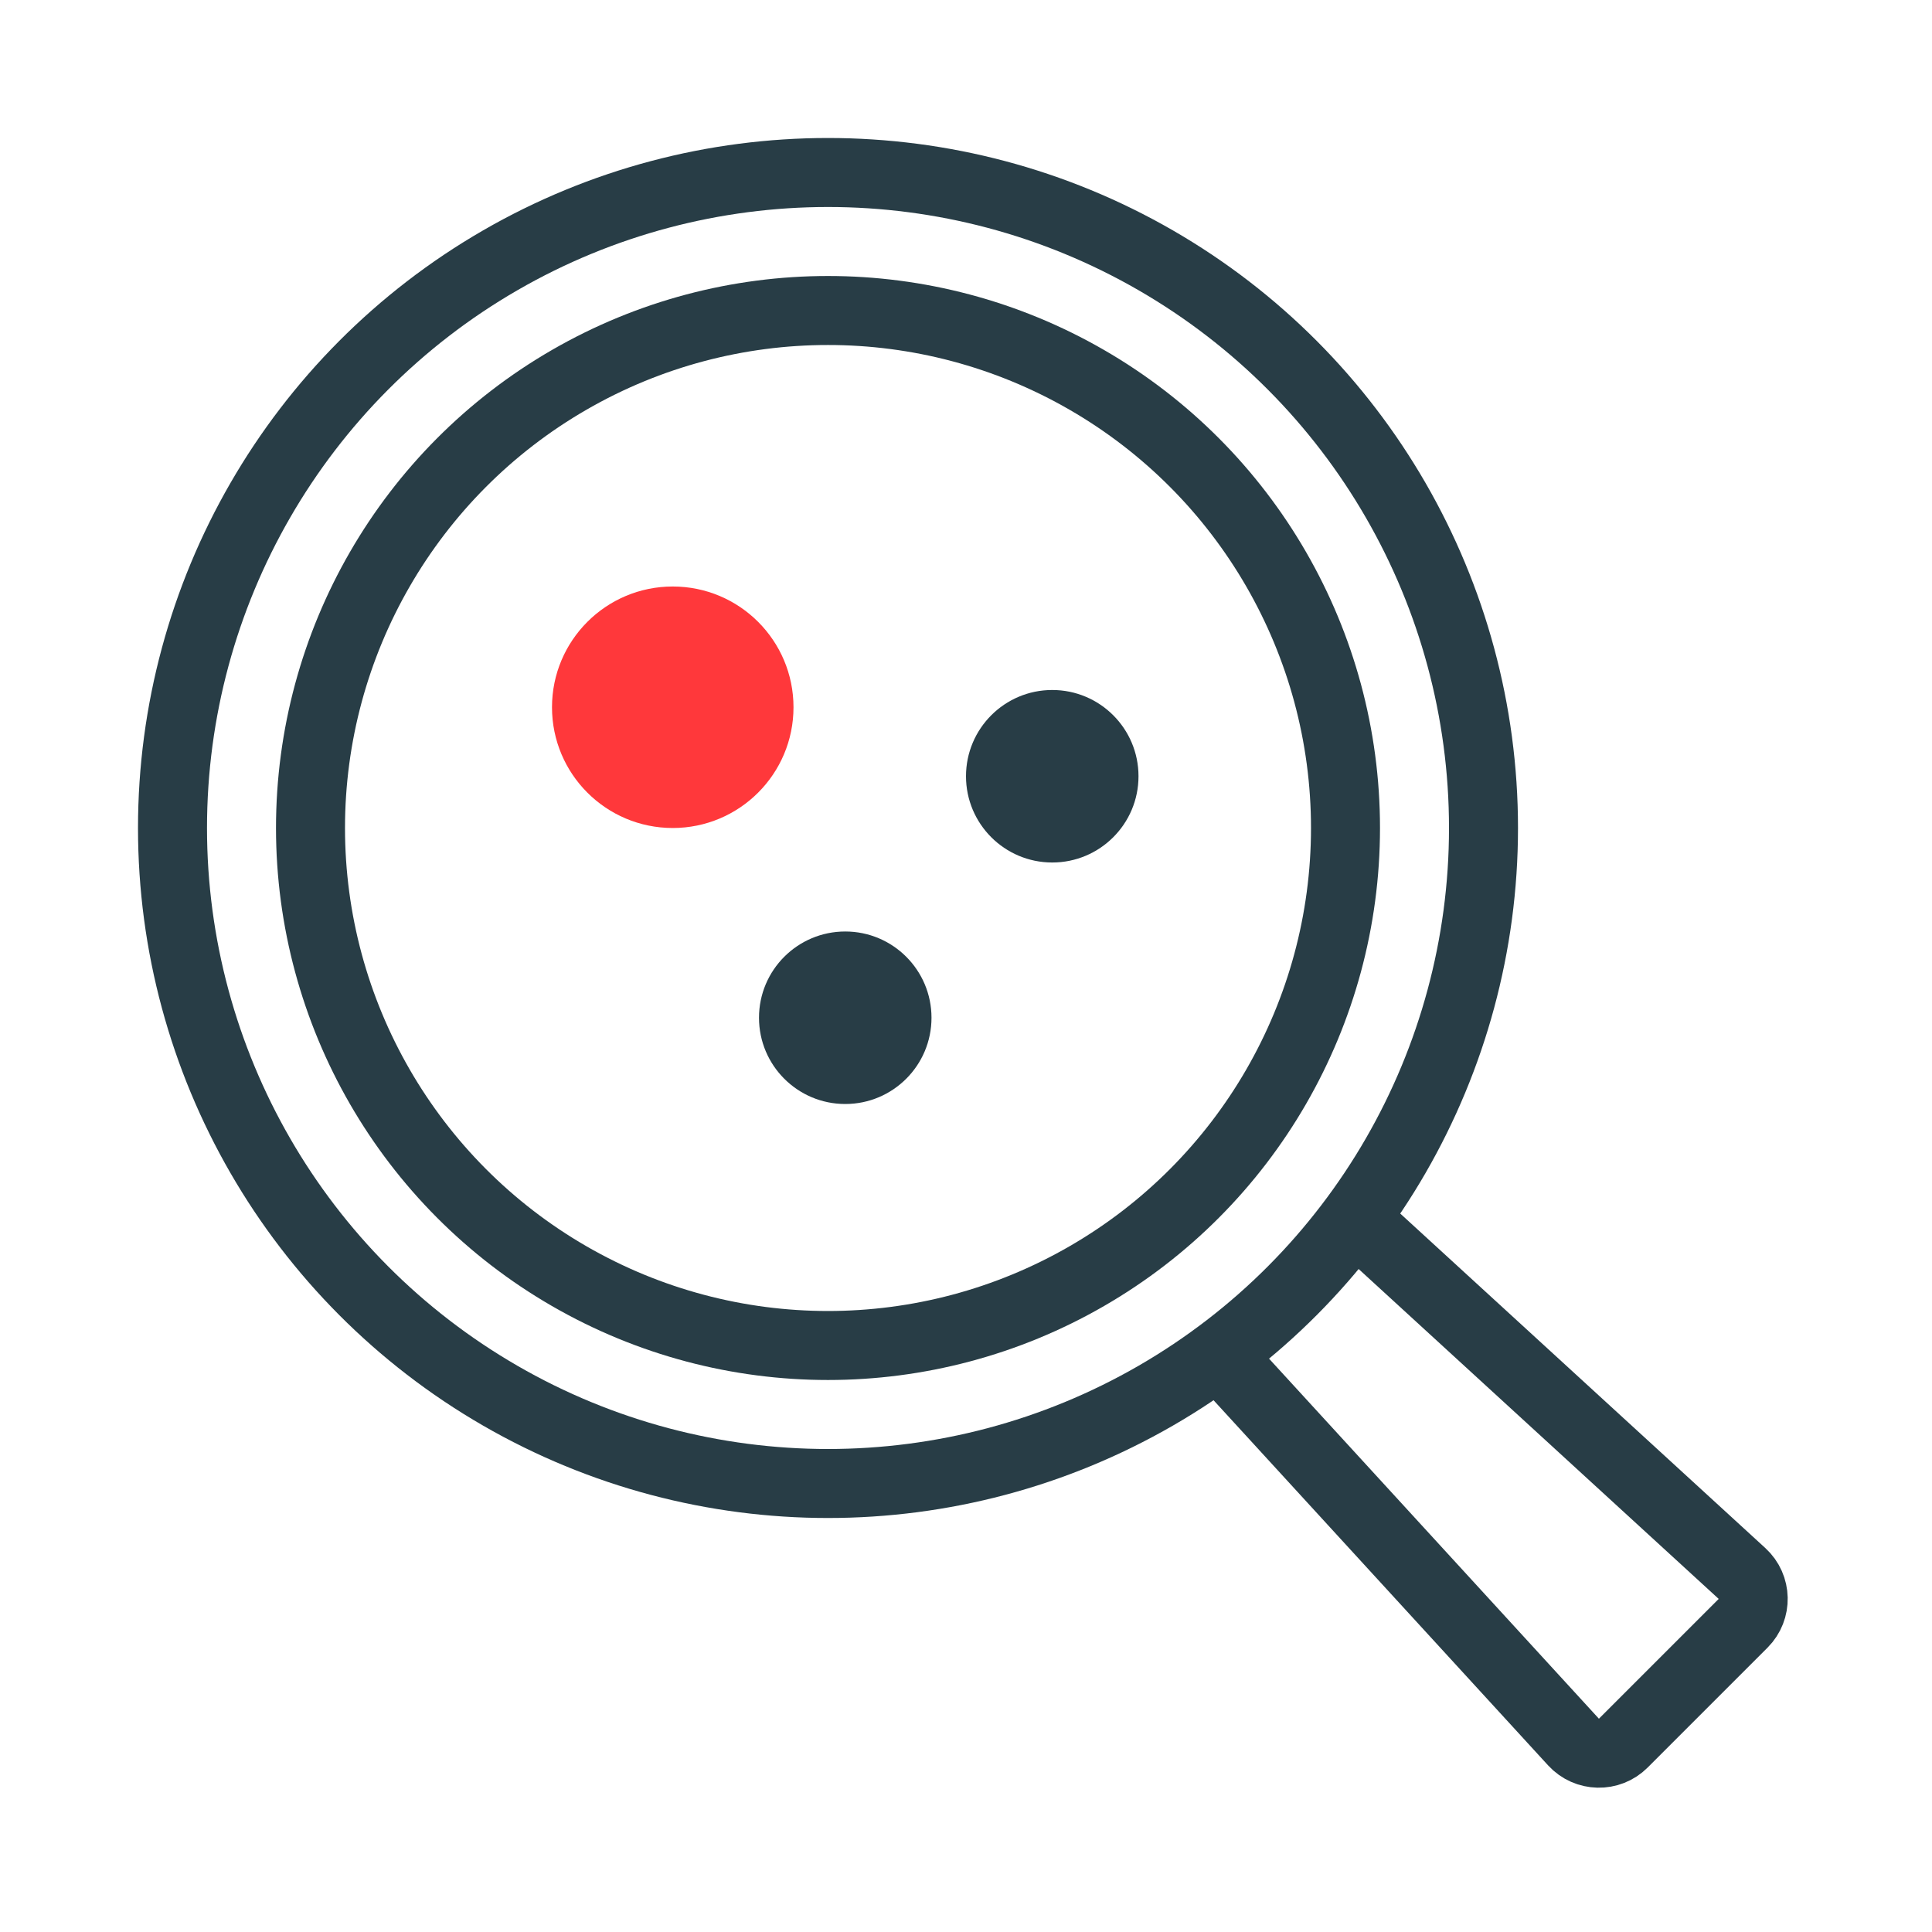
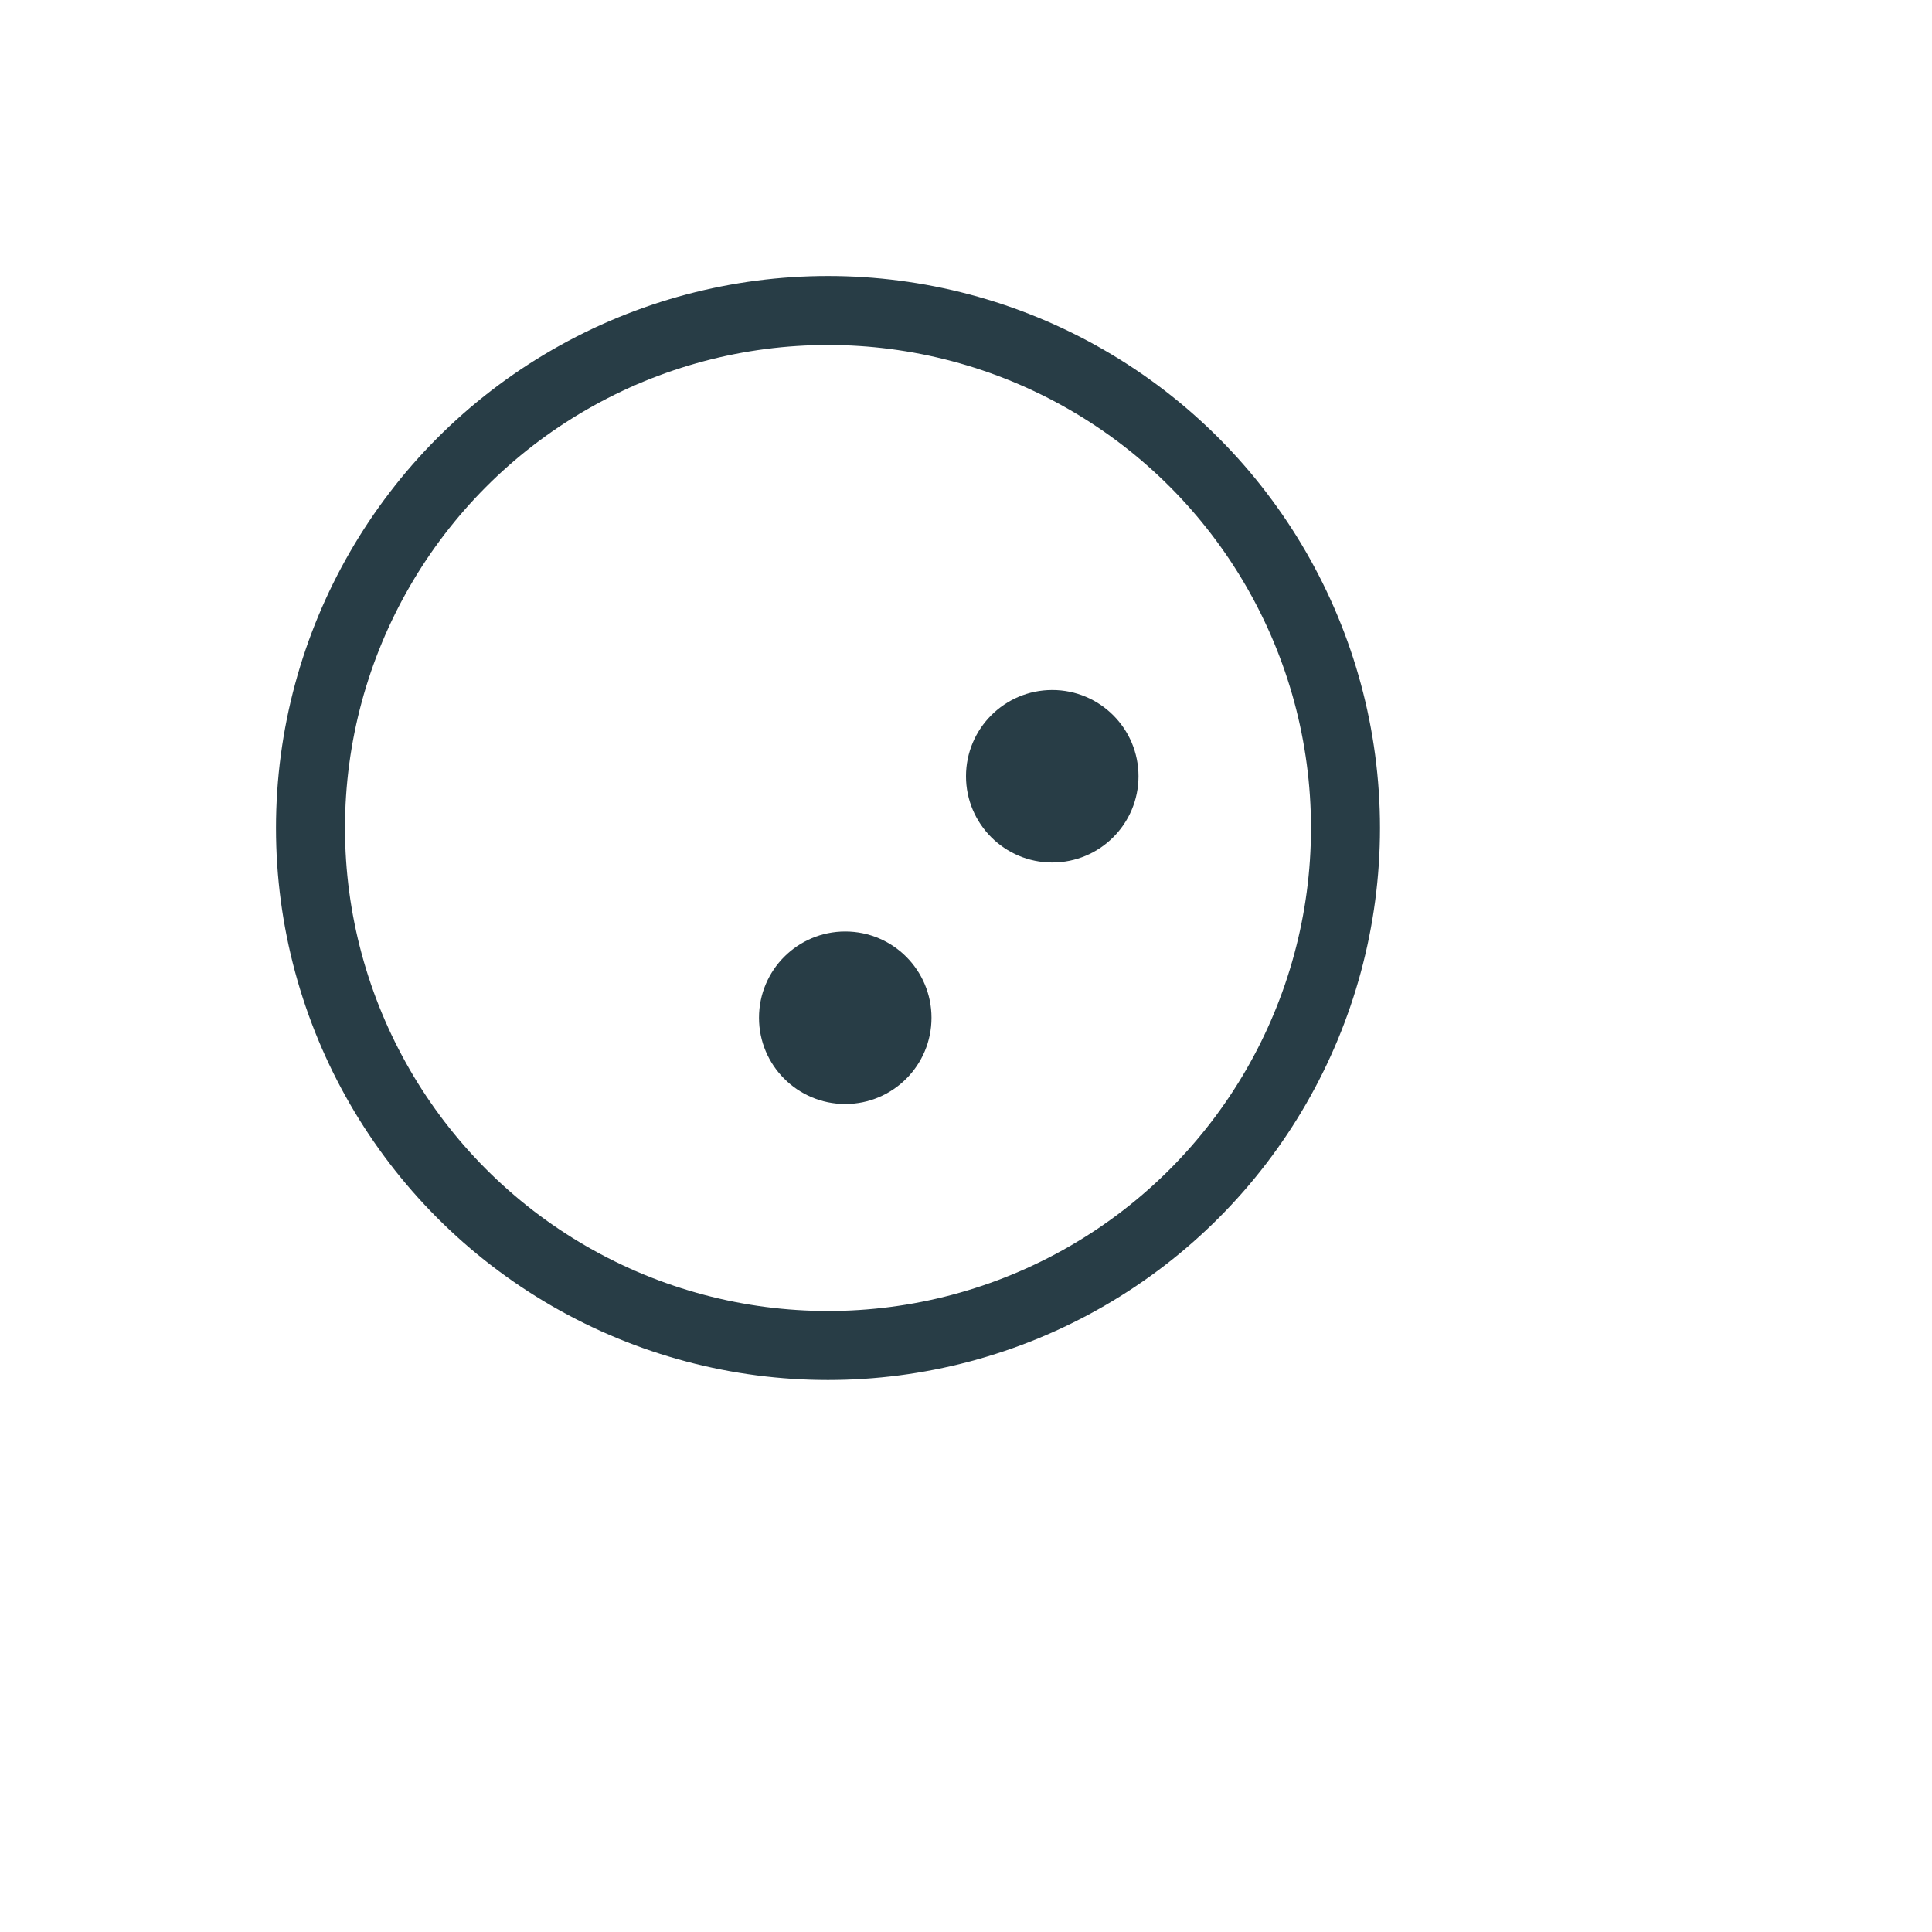
<svg xmlns="http://www.w3.org/2000/svg" width="56" height="56" viewBox="0 0 56 56" fill="none">
-   <circle cx="24" cy="24" r="19" stroke="#283D46" stroke-width="2" />
  <circle cx="24" cy="24" r="15" stroke="#283D46" stroke-width="2" />
-   <path d="M39.455 35.495L50.493 45.608C50.913 45.993 50.927 46.65 50.525 47.052L47.052 50.525C46.65 50.927 45.993 50.913 45.608 50.493L35.495 39.455" stroke="#283D46" stroke-width="2" />
  <circle cx="30.5" cy="22.5" r="2.5" fill="#283D46" />
  <circle cx="24.5" cy="29.5" r="2.5" fill="#283D46" />
-   <circle cx="19.5" cy="20.5" r="3.5" fill="#FF383B" />
</svg>